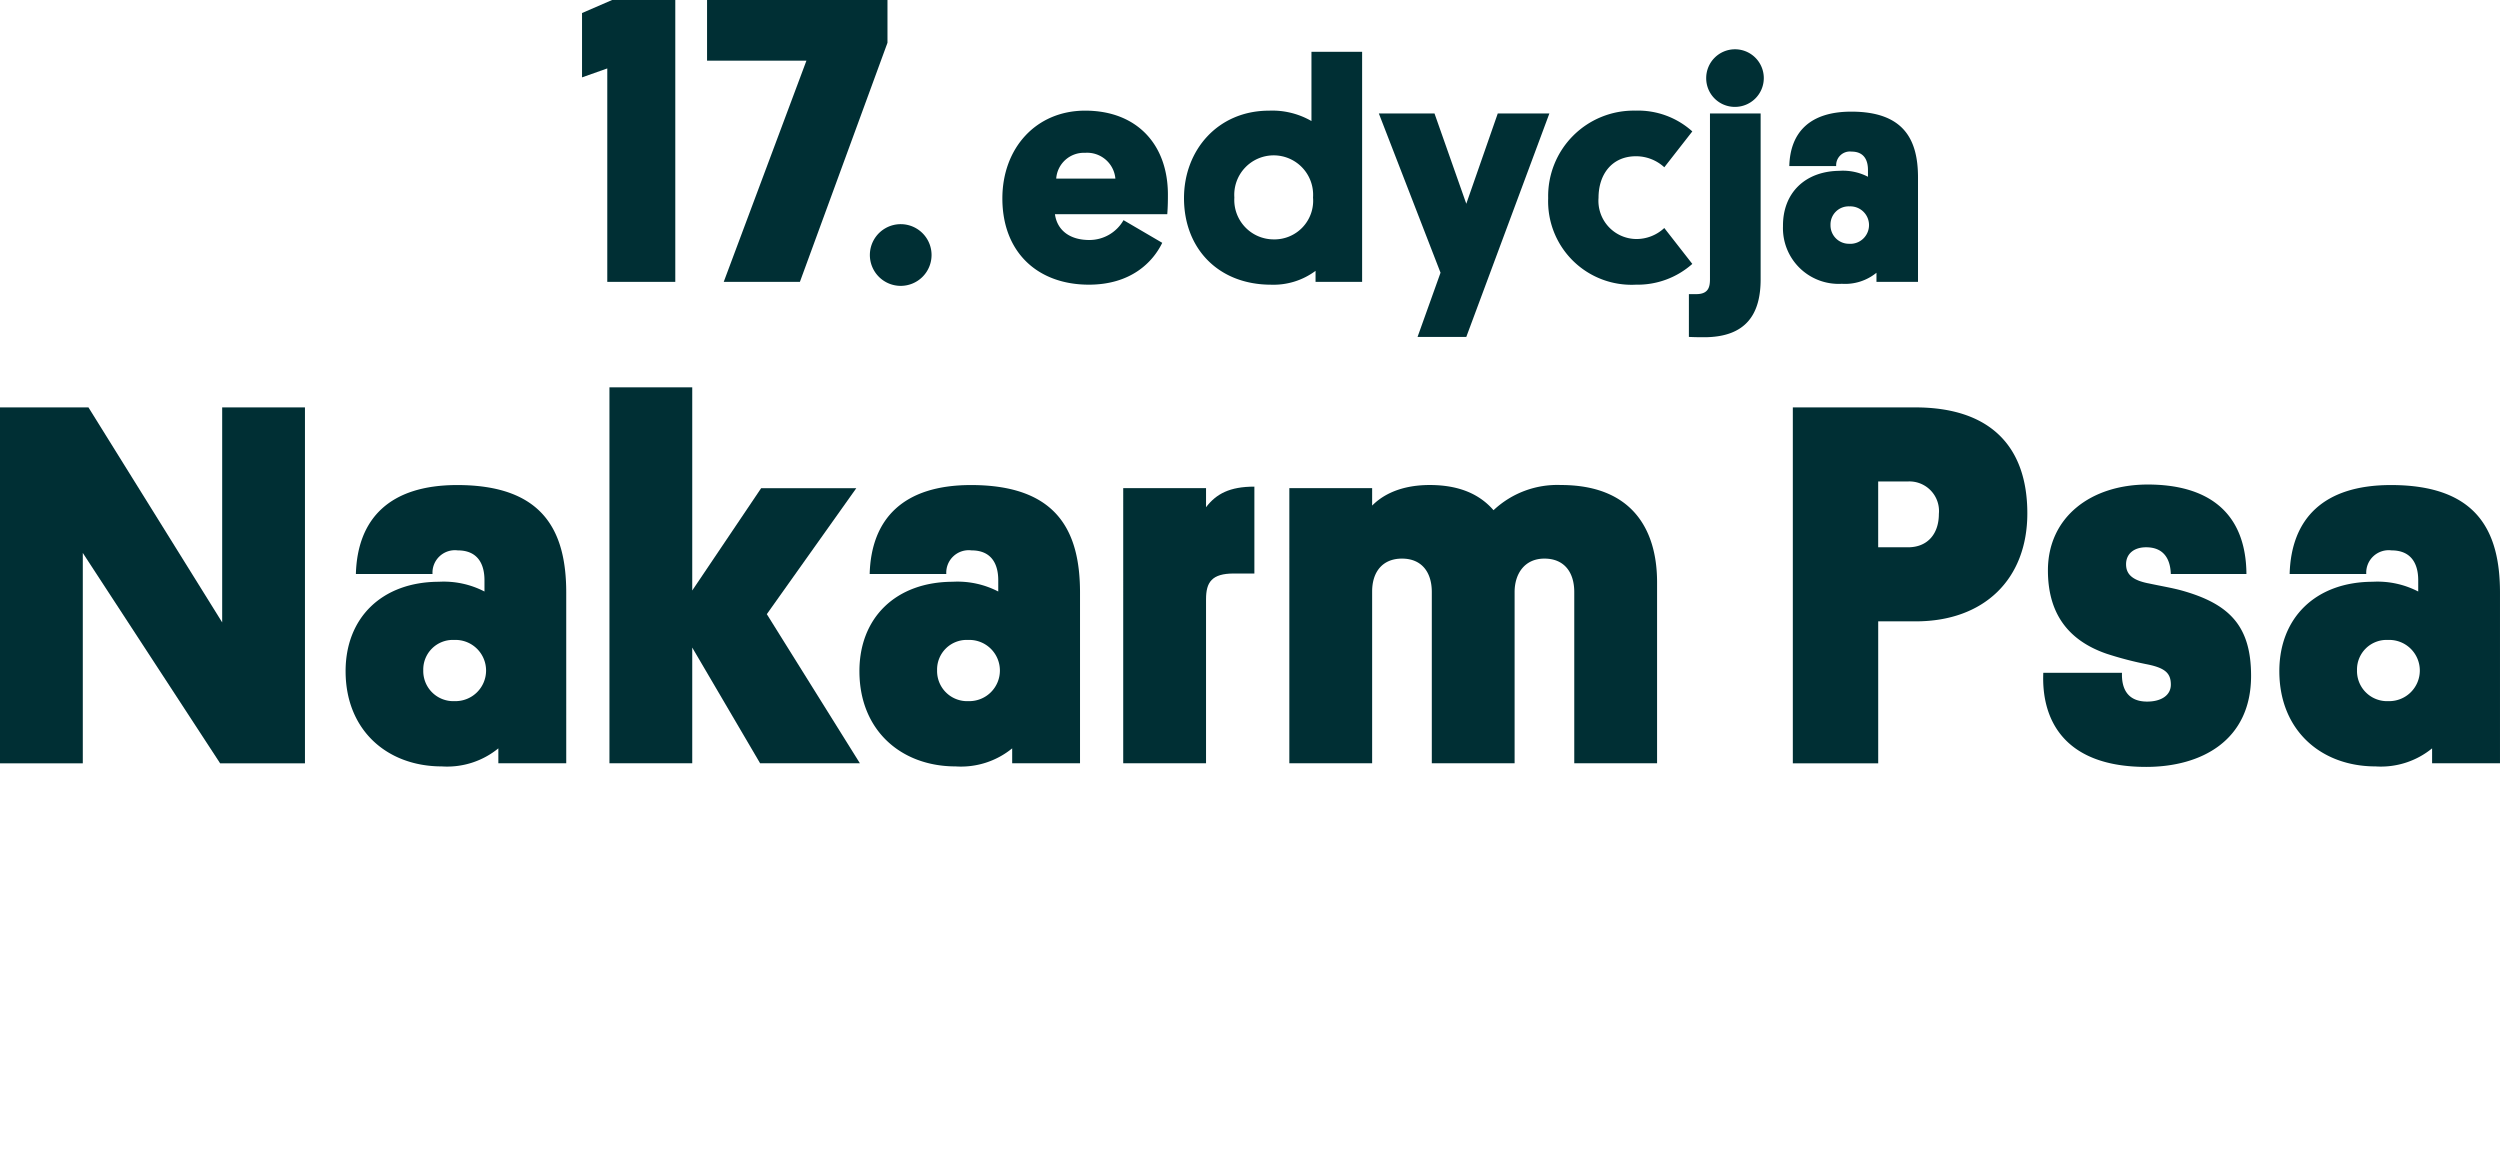
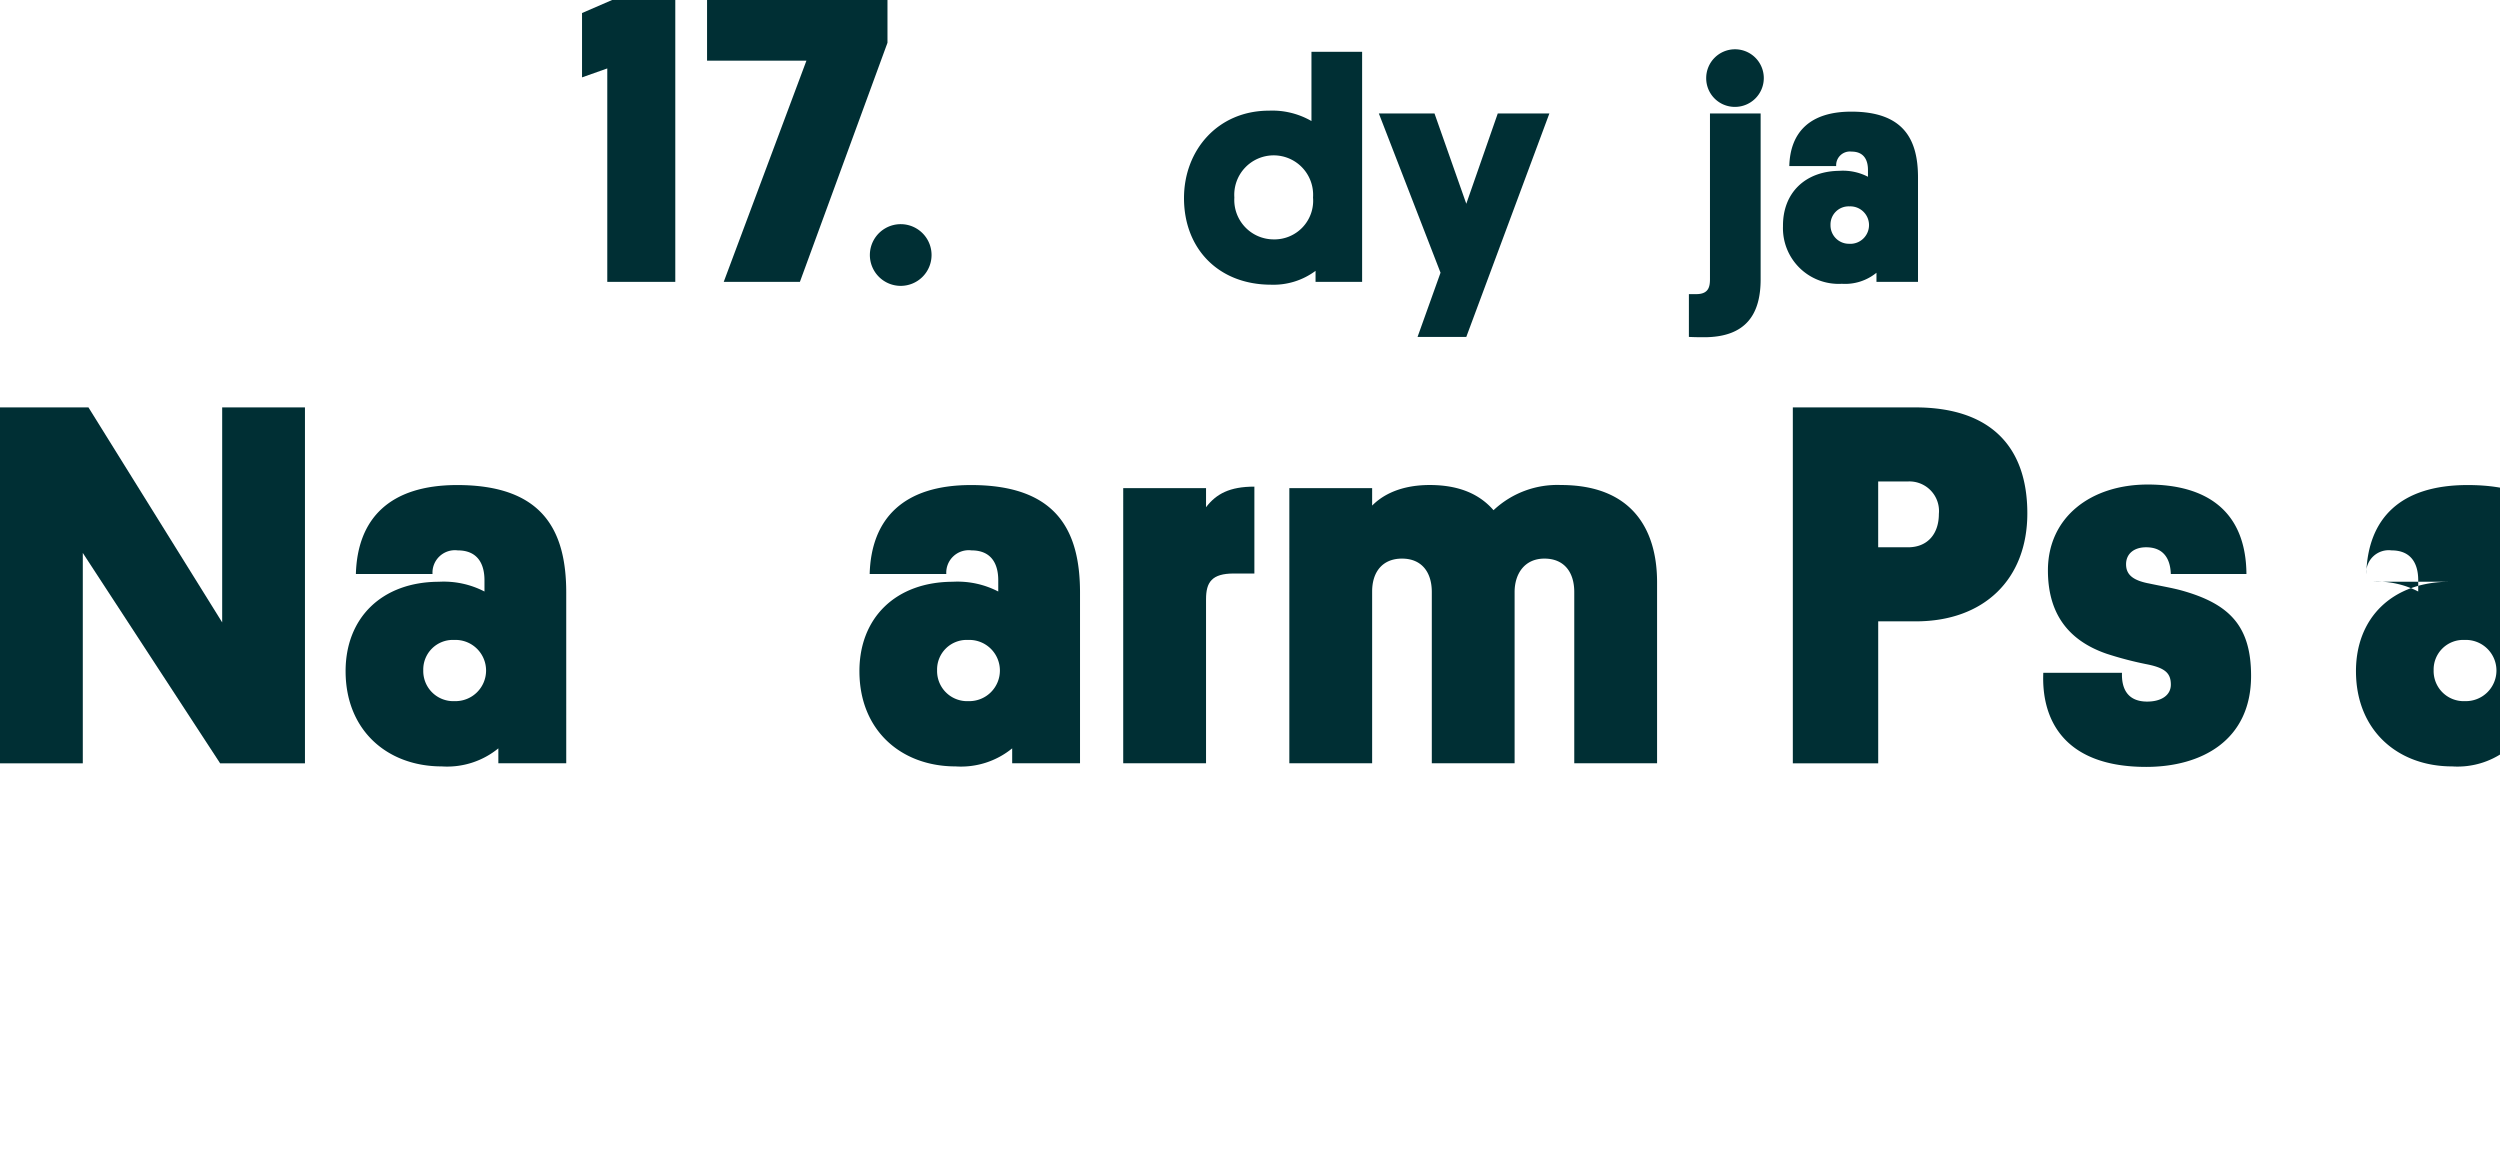
<svg xmlns="http://www.w3.org/2000/svg" id="Group_23389" data-name="Group 23389" width="249.215" height="115.307" viewBox="0 0 249.215 115.307">
  <defs>
    <clipPath id="clip-path">
      <rect id="Rectangle_3978" data-name="Rectangle 3978" width="249.215" height="115.307" transform="translate(0 0)" fill="none" />
    </clipPath>
  </defs>
  <path id="Path_5791" data-name="Path 5791" d="M61.02,0l-3,1.3V7.714l2.517-.893V28.095h6.78V0Z" fill="#002f34" />
  <path id="Path_5792" data-name="Path 5792" d="M70.483,0V6.05h9.906L72.147,28.095H79.74L88.469,4.263V0Z" fill="#002f34" />
  <g id="Group_23388" data-name="Group 23388">
    <g id="Group_23387" data-name="Group 23387" clip-path="url(#clip-path)">
      <path id="Path_5793" data-name="Path 5793" d="M86.714,25.366a3.075,3.075,0,0,1,6.149,0,3.075,3.075,0,1,1-6.149,0" fill="#002f34" />
-       <path id="Path_5794" data-name="Path 5794" d="M105.163,21.351c.219,1.6,1.474,2.573,3.419,2.573A3.913,3.913,0,0,0,112,21.947l3.859,2.259c-.941,1.945-3.137,4.172-7.309,4.172-5.114,0-8.628-3.231-8.628-8.595,0-5.02,3.357-8.753,8.251-8.753,5.145,0,8.251,3.357,8.251,8.376,0,.5,0,1.1-.063,1.945Zm.125-3.545h5.9a2.826,2.826,0,0,0-3.012-2.572,2.766,2.766,0,0,0-2.886,2.572" fill="#002f34" />
      <path id="Path_5795" data-name="Path 5795" d="M131.142,27a7.019,7.019,0,0,1-4.424,1.381c-5.27,0-8.69-3.608-8.69-8.627,0-4.8,3.388-8.722,8.47-8.722a7.8,7.8,0,0,1,4.236,1.035v-6.9h5.05V28.095h-4.642Zm-4.173-3.137a3.855,3.855,0,0,0,3.922-4.172,3.931,3.931,0,1,0-7.843,0,3.927,3.927,0,0,0,3.921,4.172" fill="#002f34" />
      <path id="Path_5796" data-name="Path 5796" d="M141.31,33.586l2.291-6.4-6.149-15.874H143l3.169,9,3.137-9h5.145l-8.282,22.274Z" fill="#002f34" />
-       <path id="Path_5797" data-name="Path 5797" d="M165.908,22.731l2.792,3.577a8.212,8.212,0,0,1-5.615,2.07,8.317,8.317,0,0,1-8.753-8.627,8.522,8.522,0,0,1,8.69-8.722A8.074,8.074,0,0,1,168.7,13.1l-2.792,3.576a4.155,4.155,0,0,0-2.823-1.1c-2.385,0-3.734,1.788-3.734,4.141a3.809,3.809,0,0,0,3.765,4.11,4.061,4.061,0,0,0,2.792-1.1" fill="#002f34" />
      <path id="Path_5798" data-name="Path 5798" d="M175.511,27.845c0,3.388-1.38,5.772-5.646,5.772-.314,0-.816,0-1.506-.031V29.319h.815c1.161-.031,1.286-.752,1.286-1.505v-16.5h5.051ZM170.084,7.8a2.871,2.871,0,1,1,2.855,2.855A2.852,2.852,0,0,1,170.084,7.8" fill="#002f34" />
      <path id="Path_5799" data-name="Path 5799" d="M183.449,17.022a5.419,5.419,0,0,1,2.761.6v-.69c0-.94-.377-1.819-1.632-1.819a1.37,1.37,0,0,0-1.537,1.443h-4.674c.094-3.388,2.07-5.427,6.18-5.427,5.239,0,6.651,2.792,6.651,6.556V28.1h-4.141v-.91a4.94,4.94,0,0,1-3.451,1.1,5.549,5.549,0,0,1-5.867-5.741c-.031-3.326,2.228-5.521,5.71-5.521m.941,7.278a1.868,1.868,0,1,0-.031-3.733,1.805,1.805,0,0,0-1.883,1.851A1.838,1.838,0,0,0,184.39,24.3" fill="#002f34" />
      <path id="Path_5800" data-name="Path 5800" d="M8.254,55.121v20.97H0V40.612H8.818l13.33,21.431V40.612H30.4V76.091H21.943Z" fill="#002f34" />
      <path id="Path_5801" data-name="Path 5801" d="M43.783,57.991a8.832,8.832,0,0,1,4.512.975V57.838c0-1.538-.616-2.973-2.666-2.973a2.239,2.239,0,0,0-2.513,2.358H35.477c.154-5.537,3.384-8.87,10.1-8.87,8.562,0,10.869,4.563,10.869,10.716V76.09H49.679V74.6a8.07,8.07,0,0,1-5.64,1.8c-5.383,0-9.536-3.538-9.587-9.383-.051-5.435,3.64-9.024,9.331-9.024m1.538,11.9a3.052,3.052,0,1,0-.051-6.1,2.949,2.949,0,0,0-3.076,3.025,3,3,0,0,0,3.127,3.076" fill="#002f34" />
-       <path id="Path_5802" data-name="Path 5802" d="M76.441,61.222l9.28,14.868H75.774L69.007,64.554V76.09H60.753V38.612h8.254V58.864l6.87-10.2h9.485Z" fill="#002f34" />
      <path id="Path_5803" data-name="Path 5803" d="M95,57.991a8.832,8.832,0,0,1,4.512.975V57.838c0-1.538-.616-2.973-2.666-2.973a2.239,2.239,0,0,0-2.513,2.358H86.694c.154-5.537,3.384-8.87,10.1-8.87,8.562,0,10.869,4.563,10.869,10.716V76.09H100.9V74.6a8.07,8.07,0,0,1-5.64,1.8c-5.383,0-9.536-3.538-9.587-9.383-.051-5.435,3.64-9.024,9.331-9.024m1.538,11.9a3.052,3.052,0,1,0-.051-6.1,2.949,2.949,0,0,0-3.076,3.025,3,3,0,0,0,3.127,3.076" fill="#002f34" />
      <path id="Path_5804" data-name="Path 5804" d="M125.044,57.171h-2.051c-2.2,0-2.768.872-2.768,2.563V76.09h-8.256V48.661h8.256v1.9c1.024-1.333,2.357-2.051,4.819-2.051Z" fill="#002f34" />
      <path id="Path_5805" data-name="Path 5805" d="M150.985,76.09h-8.254V59.017c0-2-1.026-3.332-2.974-3.332-1.9,0-2.974,1.281-2.974,3.281V76.09h-8.254V48.661h8.254V50.4c.616-.615,2.256-2.051,5.743-2.051,3.024,0,5.024.974,6.357,2.512a9.27,9.27,0,0,1,6.716-2.512c7.075,0,9.588,4.409,9.588,9.69V76.09h-8.255V59.017c0-2-1.025-3.332-2.973-3.332-2,0-2.974,1.538-2.974,3.332Z" fill="#002f34" />
      <path id="Path_5806" data-name="Path 5806" d="M190.974,61.94h-3.743V76.091H178.72V40.612h12.2c7.434,0,11.177,3.845,11.177,10.562,0,6.562-4.306,10.766-11.125,10.766m-3.743-13.945v6.562h2.974c1.948,0,3.076-1.333,3.076-3.332a2.95,2.95,0,0,0-3.076-3.23Z" fill="#002f34" />
      <path id="Path_5807" data-name="Path 5807" d="M214.147,58.146c1.179.256,2.41.461,3.333.718,4.768,1.333,6.921,3.537,6.921,8.511,0,6.459-4.973,9.074-10.459,9.074-8.1,0-10.459-4.615-10.254-9.382h7.844c-.051,1.384.41,2.871,2.512,2.871,1.385,0,2.359-.615,2.359-1.692,0-1.128-.564-1.641-2.256-2a34.849,34.849,0,0,1-4.153-1.078c-4-1.383-5.845-4.2-5.845-8.305,0-5.332,4.307-8.562,9.947-8.562,5.844,0,9.792,2.615,9.843,8.921H216.4c-.051-1.64-.82-2.666-2.461-2.666-1.231,0-2,.666-2,1.692s.667,1.589,2.205,1.9" fill="#002f34" />
-       <path id="Path_5808" data-name="Path 5808" d="M236.551,57.991a8.835,8.835,0,0,1,4.512.975V57.838c0-1.538-.616-2.973-2.666-2.973a2.238,2.238,0,0,0-2.513,2.358h-7.639c.154-5.537,3.384-8.87,10.1-8.87,8.561,0,10.869,4.563,10.869,10.716V76.09h-6.768V74.6a8.067,8.067,0,0,1-5.639,1.8c-5.384,0-9.536-3.538-9.588-9.383-.051-5.435,3.64-9.024,9.332-9.024m1.537,11.9a3.052,3.052,0,1,0-.051-6.1,2.949,2.949,0,0,0-3.076,3.025,3,3,0,0,0,3.127,3.076" fill="#002f34" />
+       <path id="Path_5808" data-name="Path 5808" d="M236.551,57.991a8.835,8.835,0,0,1,4.512.975V57.838c0-1.538-.616-2.973-2.666-2.973a2.238,2.238,0,0,0-2.513,2.358c.154-5.537,3.384-8.87,10.1-8.87,8.561,0,10.869,4.563,10.869,10.716V76.09h-6.768V74.6a8.067,8.067,0,0,1-5.639,1.8c-5.384,0-9.536-3.538-9.588-9.383-.051-5.435,3.64-9.024,9.332-9.024m1.537,11.9a3.052,3.052,0,1,0-.051-6.1,2.949,2.949,0,0,0-3.076,3.025,3,3,0,0,0,3.127,3.076" fill="#002f34" />
    </g>
  </g>
</svg>